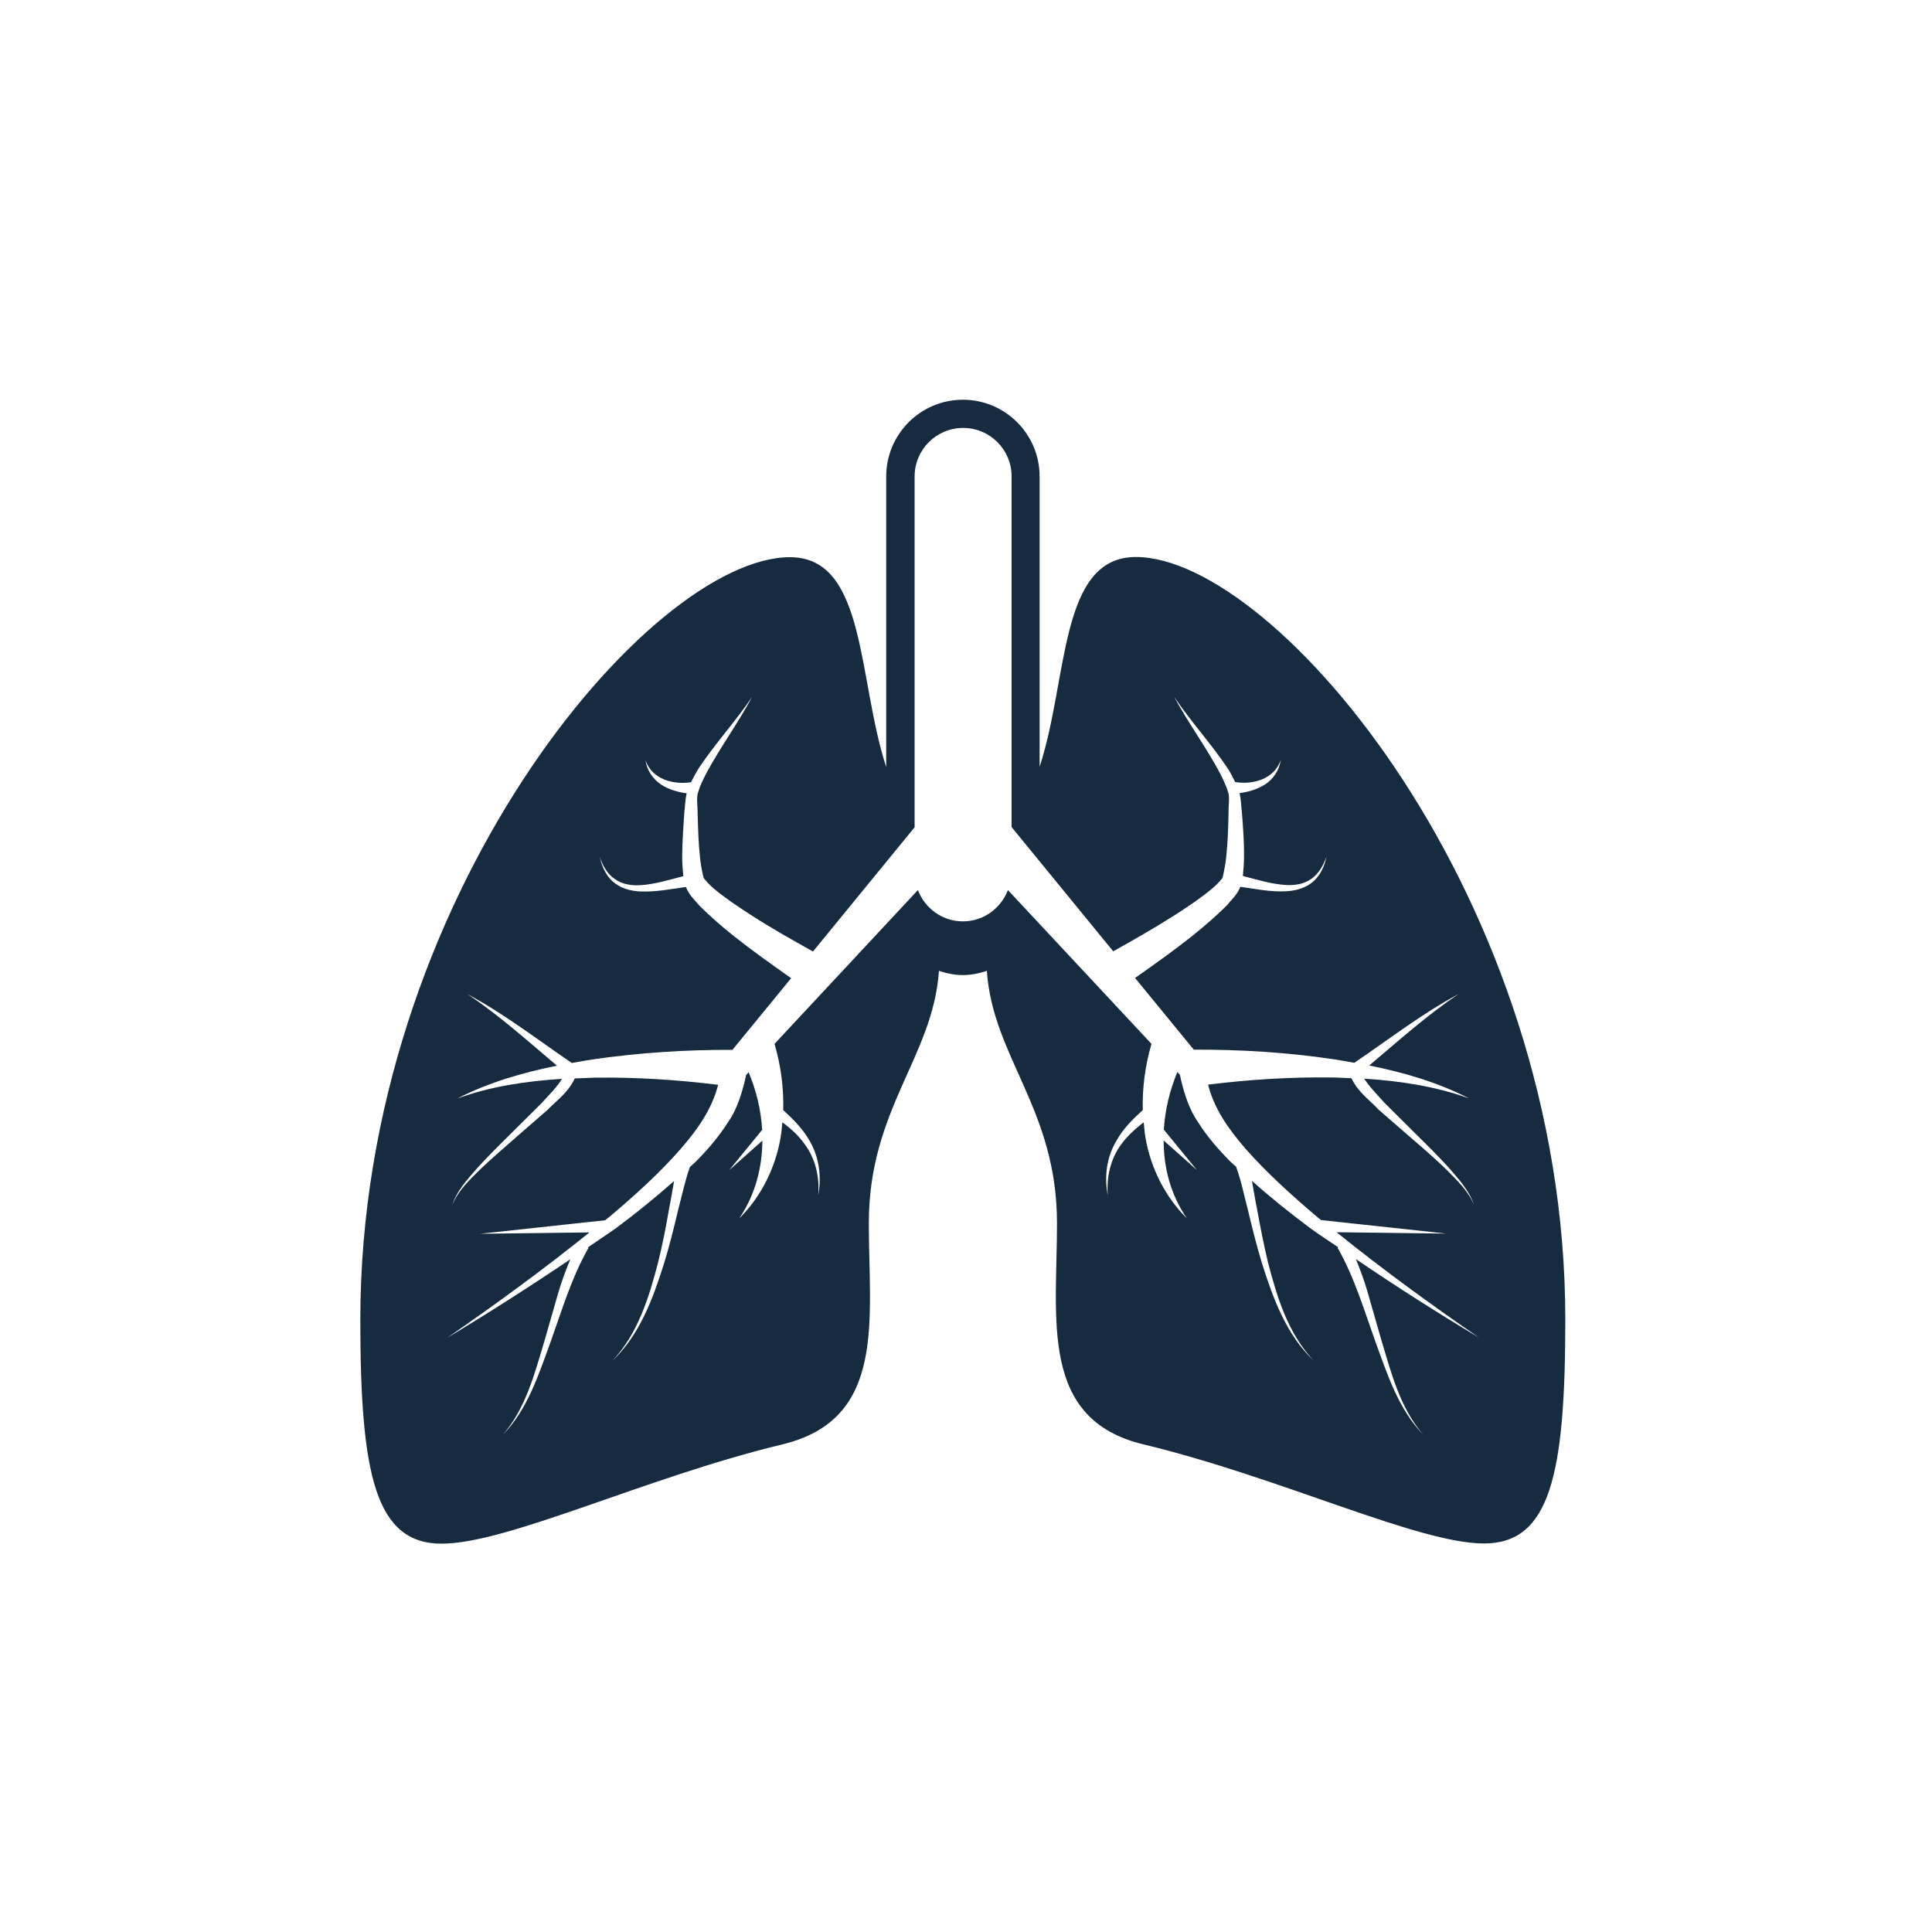
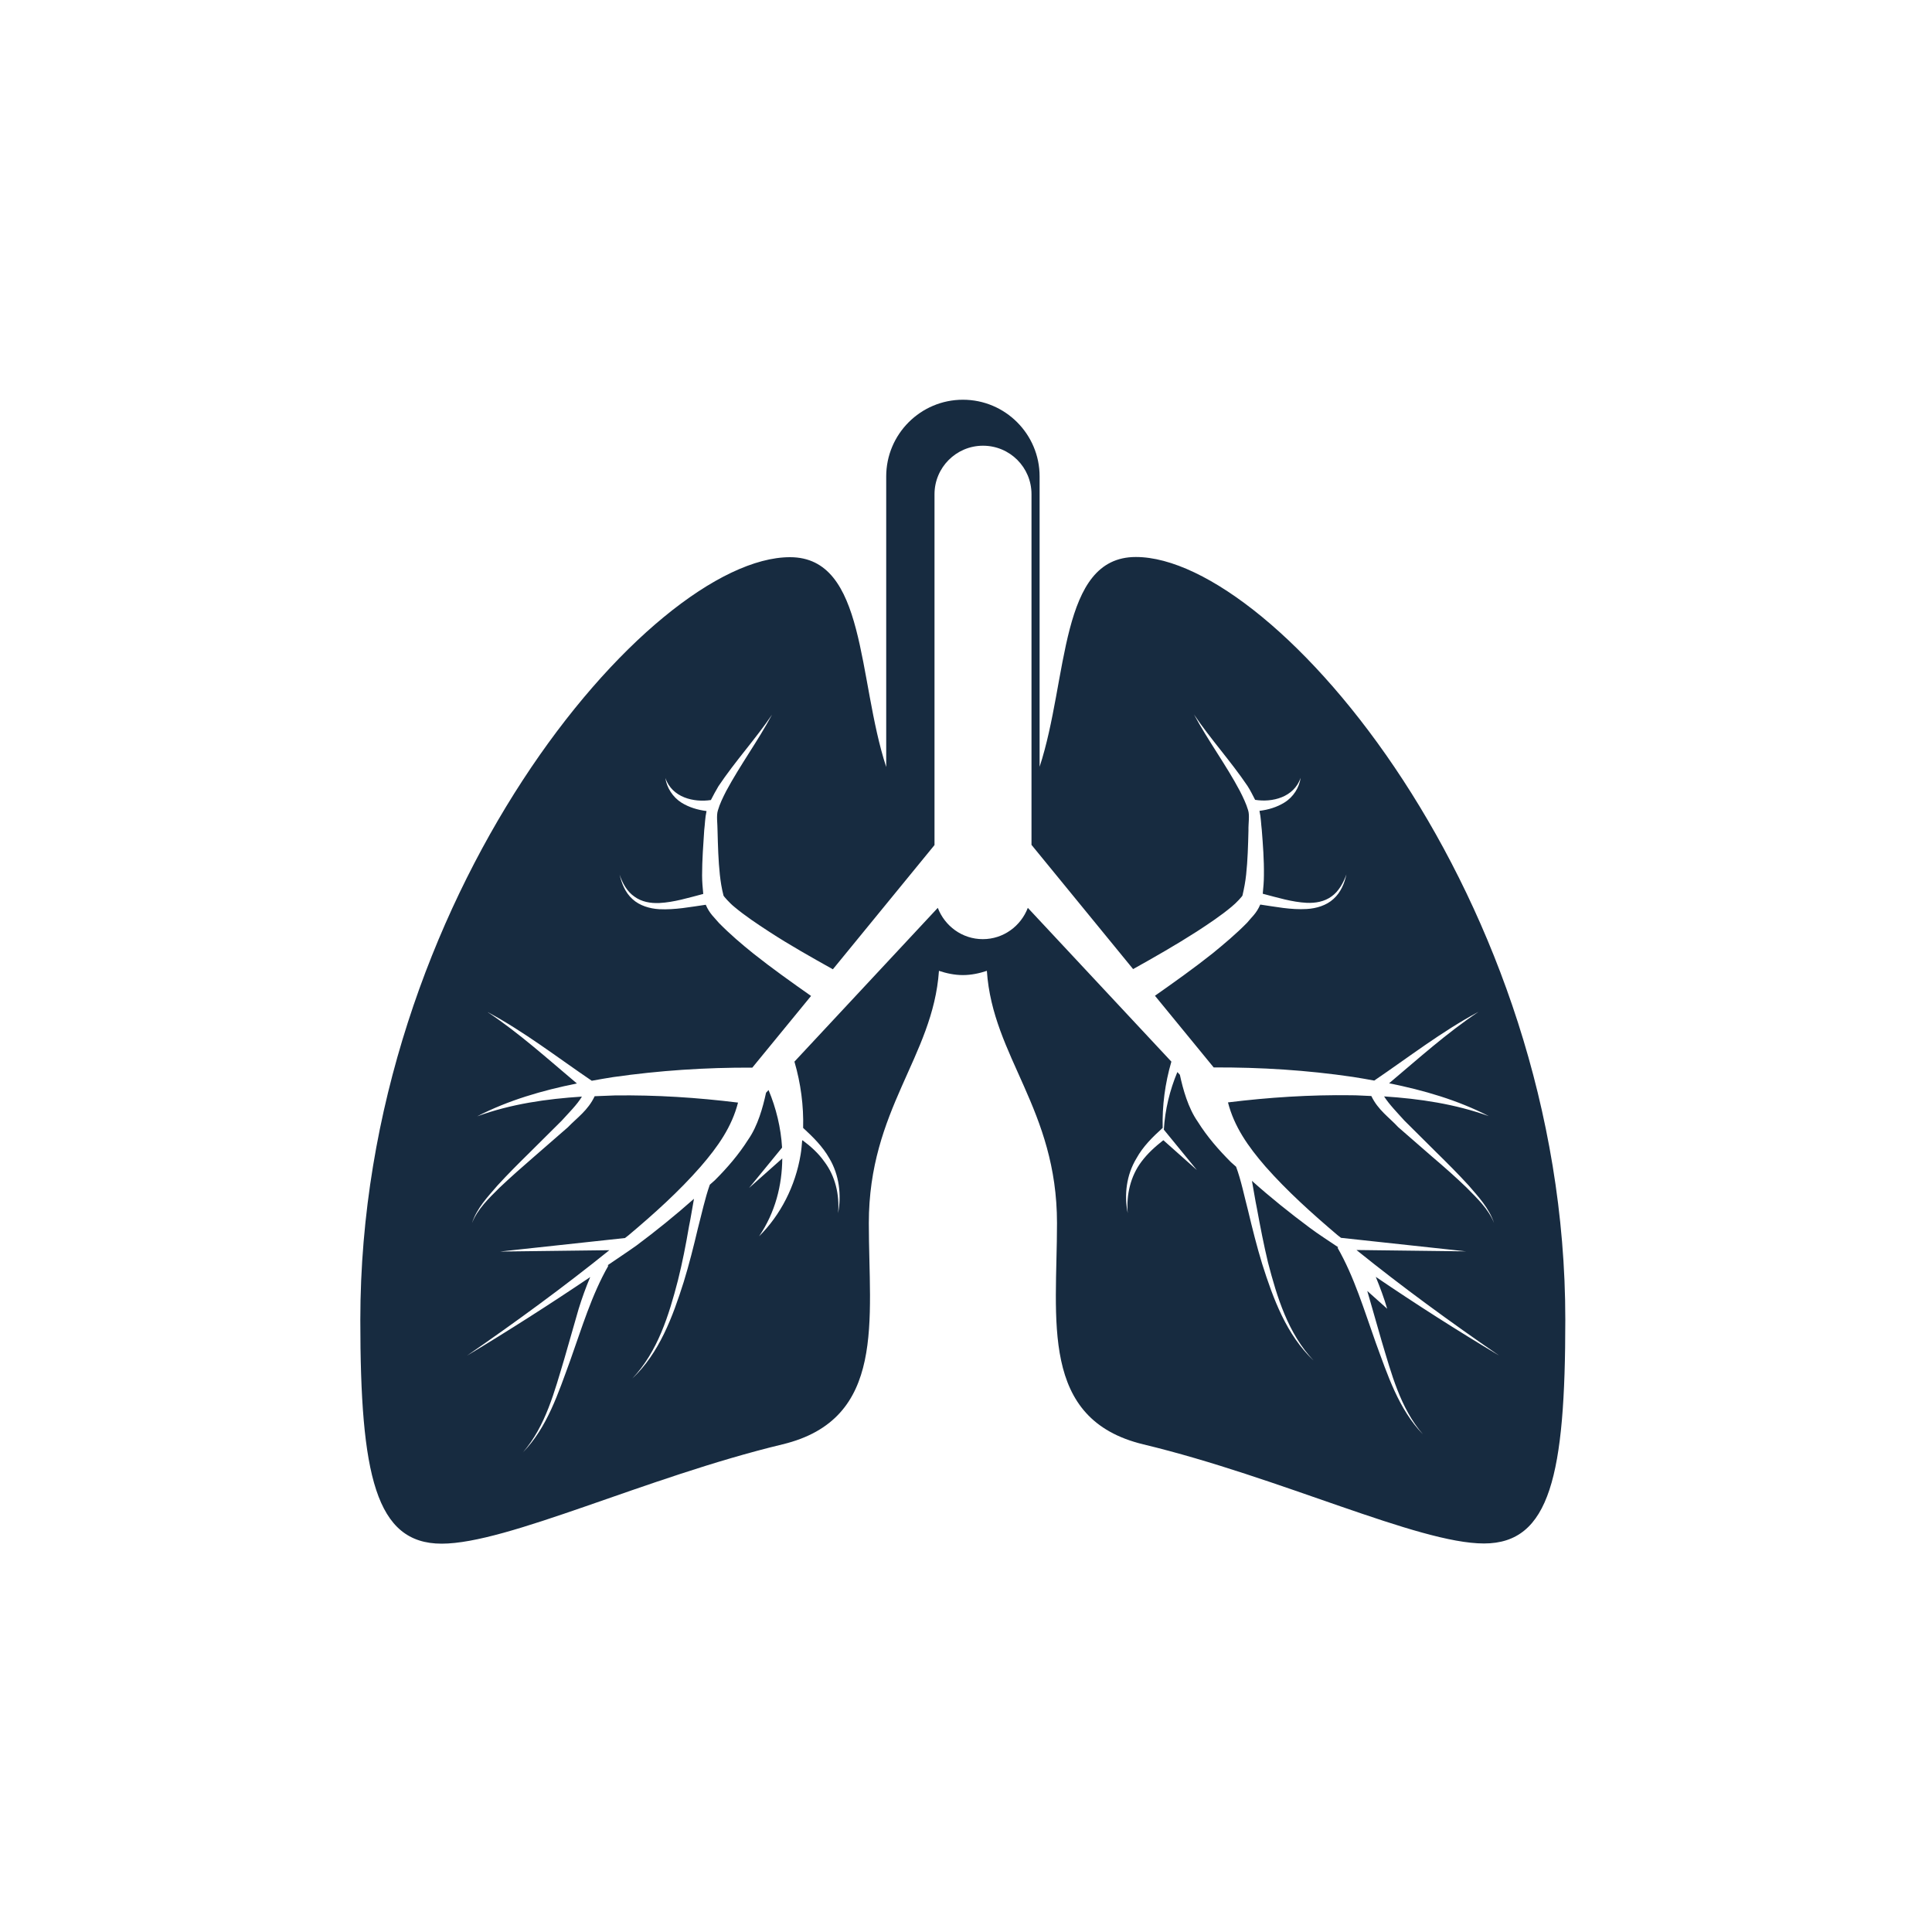
<svg xmlns="http://www.w3.org/2000/svg" enable-background="new 0 0 1000 1000" viewBox="0 0 1000 1000">
-   <path d="m587.9 288.3c-39.7 0-34.9 63.1-49.8 108.6v-150.3c0-21.9-17.8-39.7-39.7-39.7s-39.7 17.8-39.7 39.7v150.4c-14.9-45.5-10.2-108.6-49.8-108.6-72.4 0-222.4 176.3-222.4 394.8 0 80.3 7.9 115.8 42.1 115.8s105.4-34.3 176.4-51.4c54-13 44.7-64.5 44.7-114.5 0-59 33.2-85.9 36.3-130.6 3.9 1.3 8.1 2.2 12.4 2.2s8.5-.9 12.4-2.2c3 44.7 36.3 71.5 36.3 130.6 0 50-9.2 101.5 44.7 114.5 71.1 17.1 142.1 51.3 176.3 51.3s42.1-35.5 42.1-115.8c.1-218.4-149.9-394.8-222.3-394.8zm119.8 379.9 7.4 25.8c5.1 16.9 9.6 34.7 21.4 48.4-12.6-13-18.3-30.8-24.4-47.4-6-16.8-11.1-34-19.8-49.2l.4-.2c-5-3.4-10.1-6.6-14.9-10.2-10.2-7.6-20.2-15.6-29.8-24.2.9 4.8 1.6 9.6 2.6 14.4 1.7 9.3 3.5 18.6 5.7 27.8 4.7 18.1 10.4 36.8 23.6 50.8-14-13.2-20.9-32-26.6-50-2.8-9.1-5.1-18.4-7.3-27.6-2-7.6-3.6-15.7-6.2-22.7-.8-.8-1.8-1.5-2.6-2.3-6.3-6.3-12.3-13.1-17.3-21.1-4.9-7-7.6-16.7-9.2-24.2l-1.3-1.4c-3.9 9.3-6.4 19.5-7 29.8l17.1 20.9-17.2-15.3c0 13.9 3.5 27.9 12 40.3-11.1-11-18.8-26-21.5-42.3-.4-2.4-.5-4.8-.8-7.2l-.2-.1c-4.2 3.3-8.1 6.8-11.3 11.1-5.6 7.4-7.9 17.1-7.1 26.6-1.9-9.4-.7-19.7 4.5-28.3 3.4-6.2 8.4-11.1 13.6-15.8-.3-11.4 1.2-23 4.5-34.3l-74.3-79.6c-3.6 9.4-12.6 16.2-23.3 16.2s-19.7-6.8-23.3-16.2l-74.2 79.6c3.3 11.3 4.8 22.9 4.5 34.3 5.1 4.7 10.1 9.6 13.6 15.8 5.1 8.6 6.3 19 4.5 28.3.8-9.6-1.5-19.2-7.1-26.6-3.1-4.4-7-7.9-11.3-11.1l-.2.2c-.2 2.4-.4 4.8-.8 7.2-2.7 16.3-10.4 31.3-21.5 42.3 8.4-12.4 11.9-26.4 12-40.3l-17.2 15.3 17.1-20.9c-.6-10.3-3.1-20.5-7-29.8l-1.3 1.4c-1.6 7.5-4.3 17.2-9.2 24.2-5 7.9-11 14.8-17.3 21.1-.8.8-1.8 1.5-2.6 2.3-2.5 7-4.2 15.1-6.2 22.7-2.2 9.3-4.5 18.5-7.3 27.6-5.7 18-12.6 36.8-26.6 50 13.2-14 18.9-32.7 23.6-50.8 2.3-9.2 4.1-18.4 5.7-27.8 1-4.8 1.7-9.6 2.6-14.4-9.6 8.5-19.6 16.6-29.8 24.2-4.9 3.5-10 6.8-14.9 10.2l.4.2c-8.7 15.2-13.8 32.4-19.8 49.2-6.1 16.6-11.8 34.5-24.4 47.4 11.8-13.7 16.3-31.5 21.4-48.4l7.4-25.8c1.7-5.5 3.7-11.1 6-16.5-20.9 14.1-42.2 27.7-63.8 40.7 25.2-17.4 50-35.5 73.7-54.6l-56.6.7 64.7-7c.6-.5 1.2-.9 1.8-1.4 13.2-11.1 26.1-22.7 37.3-35.5 9.1-10.5 16.2-20.7 19.4-33.2-21-2.6-42.5-4-63.9-3.7-3.4.1-6.9.3-10.3.4-3.5 7.4-9.1 11.1-13.9 16.1l-17.8 15.5c-5.9 5.1-11.8 10.3-17.5 15.7-5.5 5.5-11.4 11-14.3 18.4 2.4-7.6 8.1-13.6 13.2-19.5 5.3-5.8 10.9-11.4 16.5-16.9l16.7-16.6c3.5-3.9 8-8.3 10.5-12.5-18.4 1.2-36.7 3.8-54.2 10.2 16.1-8.3 33.7-13.4 51.6-17-15.2-12.8-29.8-26-46.3-37 19.1 10.2 36.3 23.6 54 35.6 3.7-.7 7.4-1.3 11.1-1.9 23.8-3.4 47.6-5 72-4.9l30.4-37.1c-10.1-7.1-20.1-14.2-29.8-21.9-6.1-4.9-12.1-10-17.9-15.9-2.3-2.8-4.8-4.7-6.8-9.4-7.8 1.1-15.8 2.7-24.1 2.3-4.9-.3-10.1-1.8-13.8-5.2-3.8-3.4-5.6-8.1-6.7-12.7 1.5 4.5 3.9 8.8 7.7 11.4 3.7 2.7 8.3 3.5 12.9 3.3 7.6-.4 15-2.7 22.7-4.7-.3-3.1-.6-6.4-.6-9.6 0-8 .6-15.7 1.1-23.4.4-3.1.4-6.3 1.2-9.9-4.6-.6-9-1.9-12.9-4.3-4.6-2.9-7.7-7.8-8.4-12.8 3.5 10.2 14.8 12.7 23.5 11.4v.1c1.3-2.5 2.6-5 4-7.3 8.7-13 19.1-24.3 27.7-37-7.3 13.6-16.5 26.1-23.7 39.5-1.7 3.3-3.4 6.8-4.3 10-.9 2.7-.2 6.8-.2 10.7.2 7.7.4 15.3 1.2 22.7.4 3.6.9 6.9 1.9 10.8 0 .2 3.1 3.8 5.6 5.8 5.5 4.6 11.8 8.8 18.1 12.9 10.6 6.9 21.8 13.2 32.9 19.4l52.6-64.3v-181.6c0-13.8 11.2-25.1 25.1-25.1s25.1 11.2 25.1 25.1v181.5l52.6 64.3c11.1-6.2 22.3-12.6 32.9-19.4 6.3-4.1 12.6-8.3 18.1-12.9 2.5-2 5.6-5.5 5.6-5.8.9-3.9 1.5-7.1 1.9-10.8.8-7.4 1-15 1.2-22.7-.1-3.9.7-8-.2-10.7-.9-3.1-2.6-6.7-4.3-10-7.1-13.4-16.4-25.9-23.7-39.5 8.6 12.8 19 24.1 27.7 37 1.5 2.3 2.7 4.8 4 7.3v-.1c8.7 1.4 20-1.2 23.5-11.4-.7 5-3.7 9.9-8.4 12.8-3.9 2.4-8.2 3.7-12.9 4.3.8 3.6.8 6.8 1.2 9.9.6 7.7 1.2 15.4 1.1 23.4 0 3.2-.3 6.5-.6 9.6 7.7 2 15.1 4.3 22.7 4.7 4.6.2 9.2-.6 12.9-3.3 3.7-2.6 6.1-7 7.7-11.4-1 4.6-2.9 9.3-6.7 12.7-3.7 3.4-8.9 4.9-13.8 5.2-8.3.5-16.3-1.2-24.1-2.3-2 4.7-4.5 6.5-6.8 9.4-5.8 5.9-11.8 10.9-17.9 15.9-9.7 7.7-19.7 14.8-29.8 21.9l30.4 37.1c24.4-.1 48.2 1.4 72 4.9 3.7.6 7.4 1.2 11.1 1.9 17.7-12 34.9-25.4 54-35.6-16.5 11-31.1 24.2-46.3 37 17.9 3.6 35.5 8.7 51.6 17-17.5-6.3-35.8-9-54.2-10.2 2.6 4.1 7 8.6 10.5 12.5l16.7 16.6c5.6 5.5 11.2 11.1 16.5 16.9 5.1 5.9 10.7 11.9 13.2 19.5-2.9-7.3-8.8-12.8-14.3-18.4-5.6-5.4-11.5-10.6-17.5-15.7l-17.8-15.5c-4.7-5.1-10.4-8.8-13.9-16.1-3.4-.1-6.9-.4-10.3-.4-21.4-.3-42.9 1.1-63.9 3.7 3.2 12.5 10.3 22.7 19.4 33.2 11.2 12.7 24.1 24.3 37.3 35.5.6.5 1.2.9 1.8 1.4l64.7 7-56.7-.7c23.8 19.2 48.5 37.2 73.8 54.6-21.6-12.9-42.9-26.5-63.8-40.7 2.2 5.4 4.3 11 5.9 16.5z" fill="#172b40" />
+   <path d="m587.9 288.3c-39.7 0-34.9 63.1-49.8 108.6v-150.3c0-21.9-17.8-39.7-39.7-39.7s-39.7 17.8-39.7 39.7v150.4c-14.9-45.5-10.2-108.6-49.8-108.6-72.4 0-222.4 176.3-222.4 394.8 0 80.3 7.9 115.8 42.1 115.8s105.4-34.3 176.4-51.4c54-13 44.7-64.5 44.7-114.5 0-59 33.2-85.9 36.3-130.6 3.9 1.3 8.1 2.2 12.4 2.2s8.5-.9 12.4-2.2c3 44.7 36.3 71.5 36.3 130.6 0 50-9.2 101.5 44.7 114.5 71.1 17.1 142.1 51.3 176.3 51.3s42.1-35.5 42.1-115.8c.1-218.4-149.9-394.8-222.3-394.8zm119.8 379.9 7.4 25.8c5.1 16.9 9.6 34.7 21.4 48.4-12.6-13-18.3-30.8-24.4-47.4-6-16.8-11.1-34-19.8-49.2l.4-.2c-5-3.4-10.1-6.6-14.9-10.2-10.2-7.6-20.2-15.6-29.8-24.2.9 4.8 1.6 9.6 2.6 14.4 1.7 9.3 3.5 18.6 5.7 27.8 4.7 18.1 10.4 36.8 23.6 50.8-14-13.2-20.9-32-26.6-50-2.8-9.1-5.1-18.4-7.3-27.6-2-7.6-3.6-15.7-6.2-22.7-.8-.8-1.8-1.5-2.6-2.3-6.3-6.3-12.3-13.1-17.3-21.1-4.9-7-7.6-16.7-9.2-24.2l-1.3-1.4c-3.9 9.3-6.4 19.5-7 29.8l17.1 20.9-17.2-15.3l-.2-.1c-4.2 3.3-8.1 6.8-11.3 11.1-5.6 7.4-7.9 17.1-7.1 26.6-1.9-9.4-.7-19.7 4.5-28.3 3.4-6.2 8.4-11.1 13.6-15.8-.3-11.4 1.2-23 4.5-34.3l-74.3-79.6c-3.6 9.4-12.6 16.2-23.3 16.2s-19.7-6.8-23.3-16.2l-74.2 79.6c3.3 11.3 4.8 22.9 4.5 34.3 5.1 4.7 10.1 9.6 13.6 15.8 5.1 8.6 6.3 19 4.5 28.3.8-9.6-1.5-19.2-7.1-26.6-3.1-4.4-7-7.9-11.3-11.1l-.2.2c-.2 2.4-.4 4.8-.8 7.2-2.7 16.3-10.4 31.3-21.5 42.3 8.4-12.4 11.9-26.4 12-40.3l-17.2 15.3 17.1-20.9c-.6-10.3-3.1-20.5-7-29.8l-1.3 1.4c-1.6 7.5-4.3 17.2-9.2 24.2-5 7.9-11 14.8-17.3 21.1-.8.8-1.8 1.5-2.6 2.3-2.5 7-4.2 15.1-6.2 22.7-2.2 9.3-4.5 18.5-7.3 27.6-5.7 18-12.6 36.8-26.6 50 13.2-14 18.9-32.7 23.6-50.8 2.3-9.2 4.1-18.4 5.7-27.8 1-4.8 1.7-9.6 2.6-14.4-9.6 8.5-19.6 16.6-29.8 24.2-4.9 3.5-10 6.8-14.9 10.2l.4.2c-8.7 15.2-13.8 32.4-19.8 49.2-6.1 16.6-11.8 34.5-24.4 47.4 11.8-13.7 16.3-31.5 21.4-48.4l7.4-25.8c1.7-5.5 3.7-11.1 6-16.5-20.9 14.1-42.2 27.7-63.8 40.7 25.2-17.4 50-35.5 73.7-54.6l-56.6.7 64.7-7c.6-.5 1.2-.9 1.8-1.4 13.2-11.1 26.1-22.7 37.3-35.5 9.1-10.5 16.2-20.7 19.4-33.2-21-2.6-42.5-4-63.9-3.7-3.4.1-6.9.3-10.3.4-3.5 7.4-9.1 11.1-13.9 16.1l-17.8 15.5c-5.9 5.1-11.8 10.3-17.5 15.7-5.5 5.5-11.4 11-14.3 18.4 2.4-7.6 8.1-13.6 13.2-19.5 5.3-5.8 10.9-11.4 16.5-16.9l16.7-16.6c3.5-3.9 8-8.3 10.5-12.5-18.4 1.2-36.7 3.8-54.2 10.2 16.1-8.3 33.7-13.4 51.6-17-15.2-12.8-29.8-26-46.3-37 19.1 10.2 36.3 23.6 54 35.6 3.7-.7 7.4-1.3 11.1-1.9 23.8-3.4 47.6-5 72-4.9l30.4-37.1c-10.1-7.1-20.1-14.2-29.8-21.9-6.1-4.9-12.1-10-17.9-15.9-2.3-2.8-4.8-4.7-6.8-9.4-7.8 1.1-15.8 2.7-24.1 2.3-4.9-.3-10.1-1.8-13.8-5.2-3.8-3.4-5.6-8.1-6.7-12.7 1.5 4.5 3.9 8.8 7.7 11.4 3.7 2.7 8.3 3.5 12.9 3.3 7.6-.4 15-2.7 22.7-4.7-.3-3.1-.6-6.4-.6-9.6 0-8 .6-15.7 1.1-23.4.4-3.1.4-6.3 1.2-9.9-4.6-.6-9-1.9-12.9-4.3-4.6-2.9-7.7-7.8-8.4-12.8 3.5 10.2 14.8 12.7 23.5 11.4v.1c1.3-2.5 2.6-5 4-7.3 8.7-13 19.1-24.3 27.7-37-7.3 13.6-16.5 26.1-23.7 39.5-1.7 3.3-3.4 6.8-4.3 10-.9 2.7-.2 6.8-.2 10.7.2 7.7.4 15.3 1.2 22.7.4 3.6.9 6.9 1.9 10.8 0 .2 3.1 3.8 5.6 5.8 5.5 4.6 11.8 8.8 18.1 12.9 10.6 6.9 21.8 13.2 32.9 19.4l52.6-64.3v-181.6c0-13.8 11.2-25.1 25.1-25.1s25.1 11.2 25.1 25.1v181.5l52.6 64.3c11.1-6.2 22.3-12.6 32.9-19.4 6.3-4.1 12.6-8.3 18.1-12.9 2.5-2 5.6-5.5 5.6-5.8.9-3.9 1.5-7.1 1.9-10.8.8-7.4 1-15 1.2-22.7-.1-3.9.7-8-.2-10.7-.9-3.1-2.6-6.7-4.3-10-7.1-13.4-16.4-25.9-23.7-39.5 8.6 12.8 19 24.1 27.7 37 1.5 2.3 2.7 4.8 4 7.3v-.1c8.7 1.4 20-1.2 23.5-11.4-.7 5-3.7 9.9-8.4 12.8-3.9 2.4-8.2 3.7-12.9 4.3.8 3.6.8 6.8 1.2 9.9.6 7.7 1.2 15.4 1.1 23.4 0 3.2-.3 6.5-.6 9.6 7.7 2 15.1 4.3 22.7 4.7 4.6.2 9.2-.6 12.9-3.3 3.7-2.6 6.1-7 7.7-11.4-1 4.6-2.9 9.3-6.7 12.7-3.7 3.4-8.9 4.9-13.8 5.2-8.3.5-16.3-1.2-24.1-2.3-2 4.7-4.5 6.5-6.8 9.4-5.8 5.9-11.8 10.9-17.9 15.9-9.7 7.7-19.7 14.8-29.8 21.9l30.4 37.1c24.4-.1 48.2 1.4 72 4.9 3.7.6 7.4 1.2 11.1 1.9 17.7-12 34.9-25.4 54-35.6-16.5 11-31.1 24.2-46.3 37 17.9 3.6 35.5 8.7 51.6 17-17.5-6.3-35.8-9-54.2-10.2 2.6 4.1 7 8.6 10.5 12.5l16.7 16.6c5.6 5.5 11.2 11.1 16.5 16.9 5.1 5.9 10.7 11.9 13.2 19.5-2.9-7.3-8.8-12.8-14.3-18.4-5.6-5.4-11.5-10.6-17.5-15.7l-17.8-15.5c-4.7-5.1-10.4-8.8-13.9-16.1-3.4-.1-6.9-.4-10.3-.4-21.4-.3-42.9 1.1-63.9 3.7 3.2 12.5 10.3 22.7 19.4 33.2 11.2 12.7 24.1 24.3 37.3 35.5.6.5 1.2.9 1.8 1.4l64.7 7-56.7-.7c23.8 19.2 48.5 37.2 73.8 54.6-21.6-12.9-42.9-26.5-63.8-40.7 2.2 5.4 4.3 11 5.9 16.5z" fill="#172b40" />
</svg>